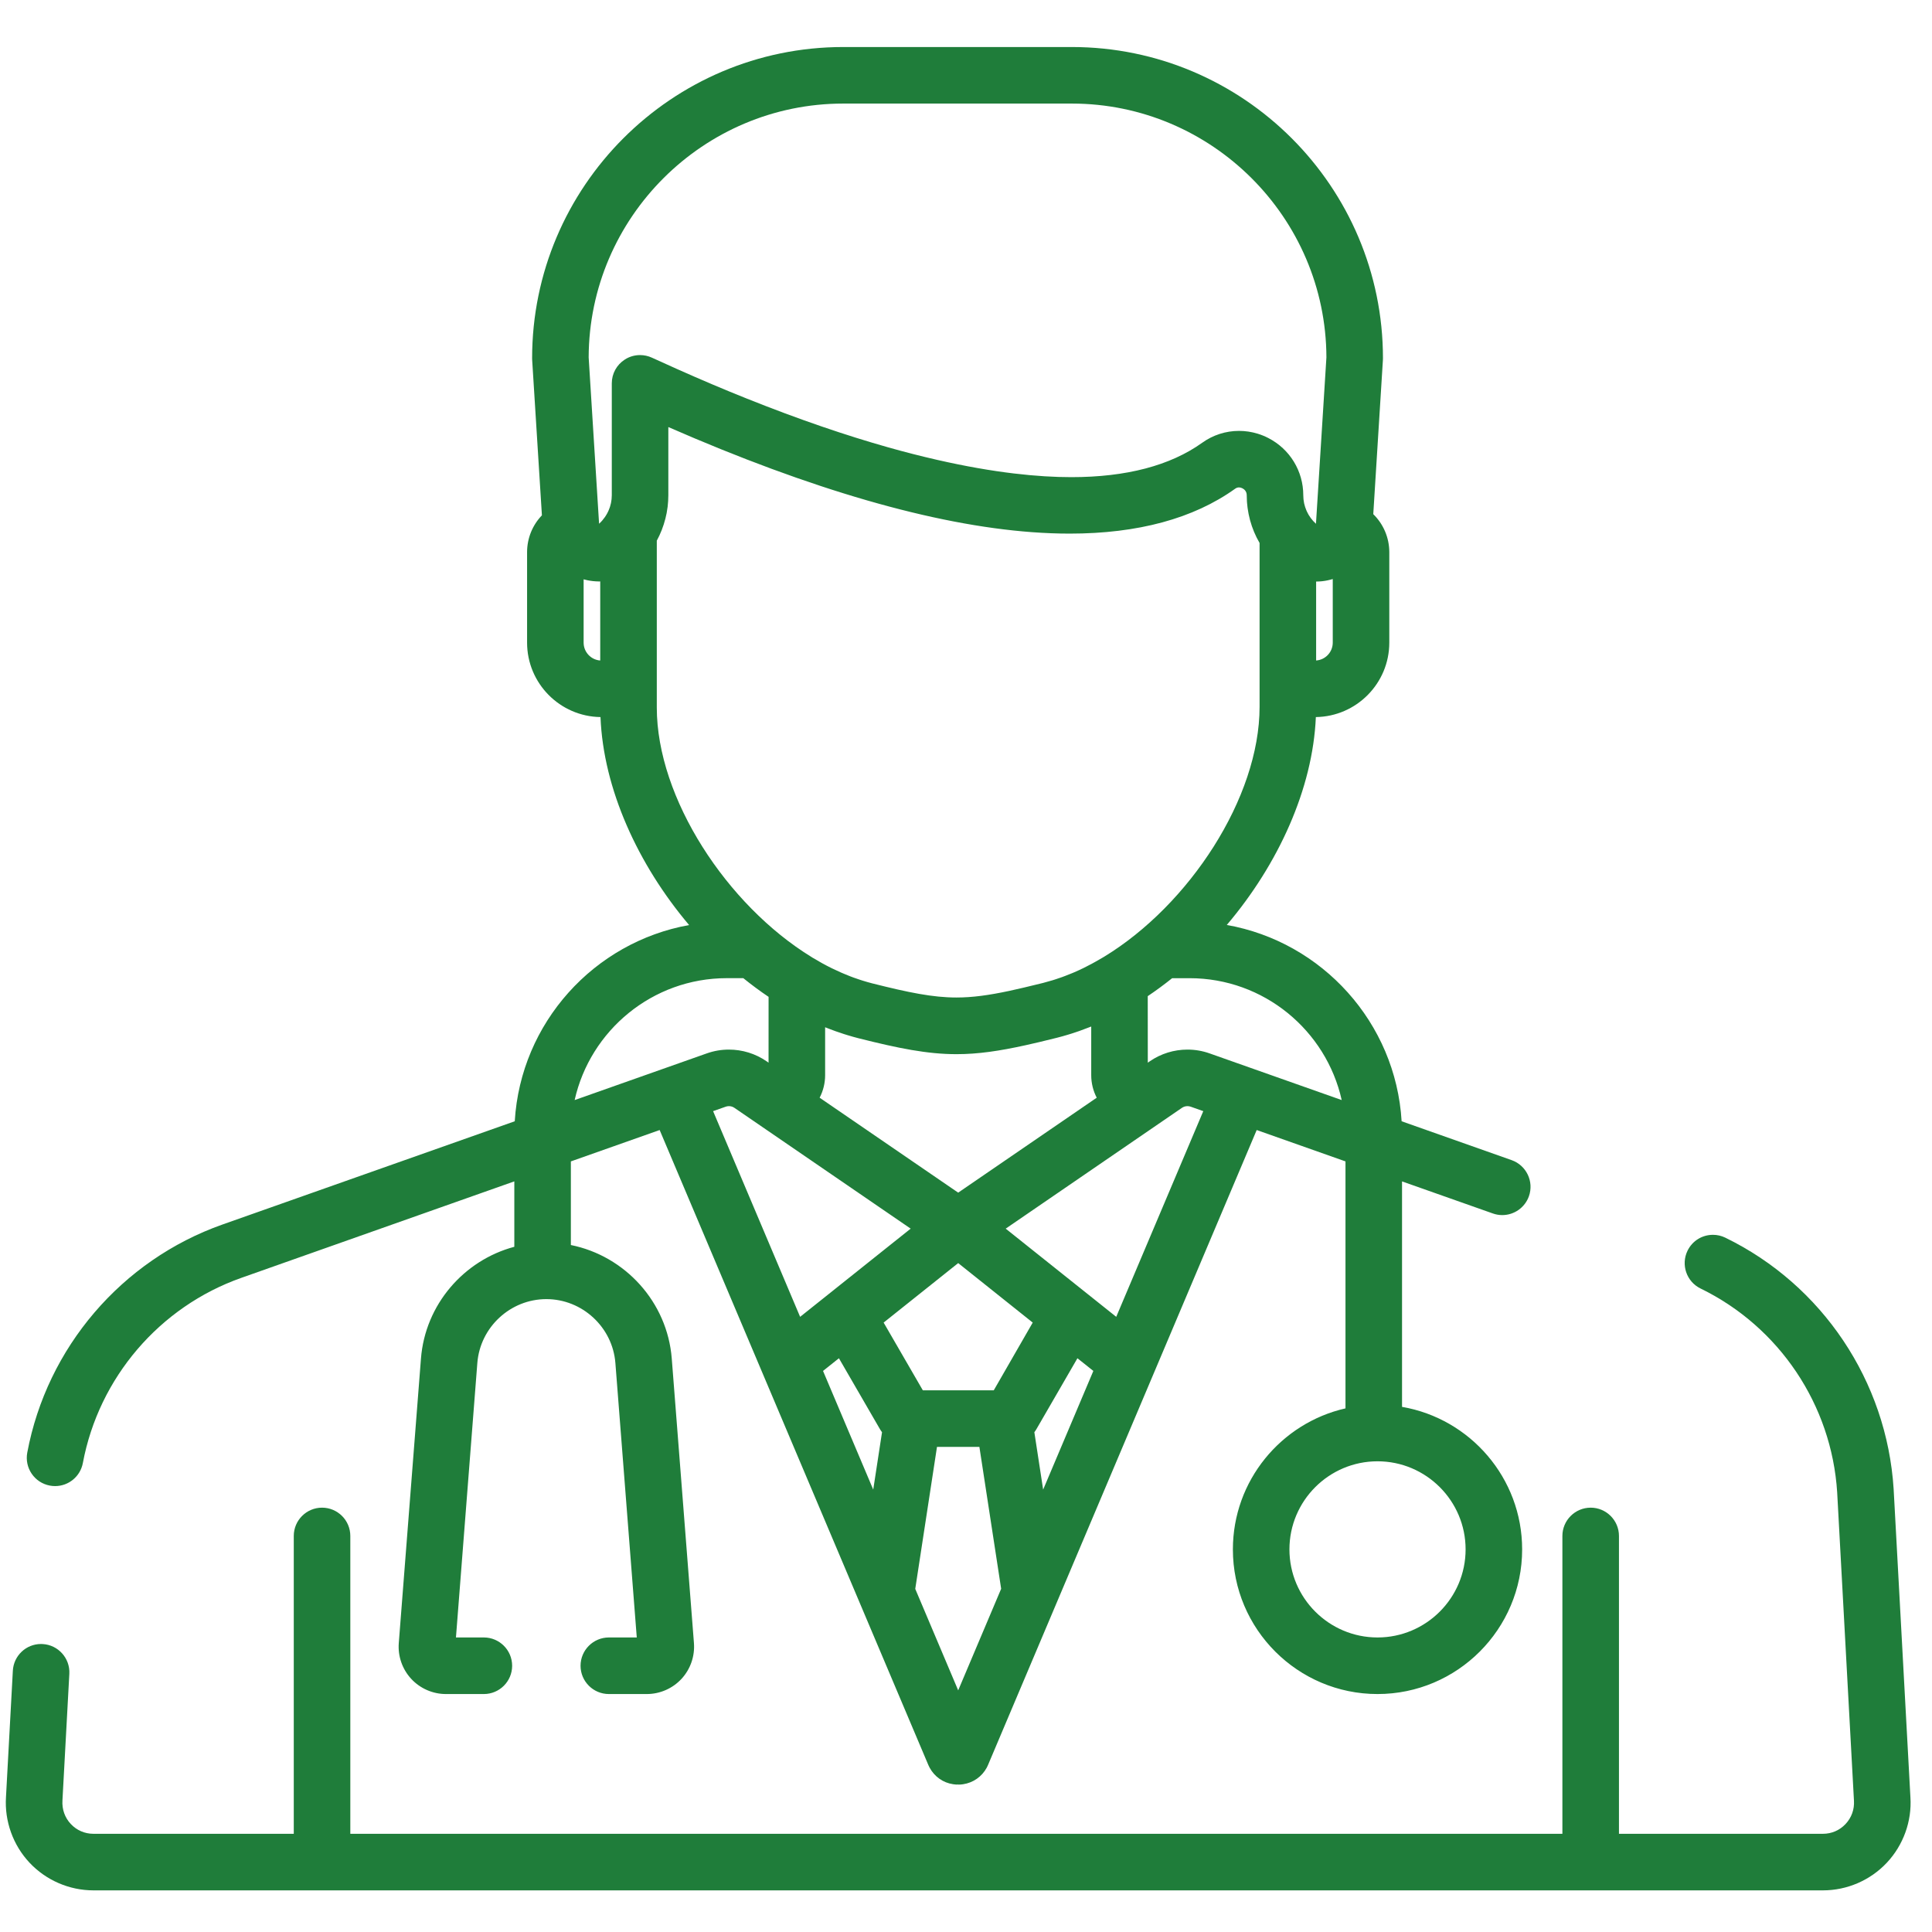
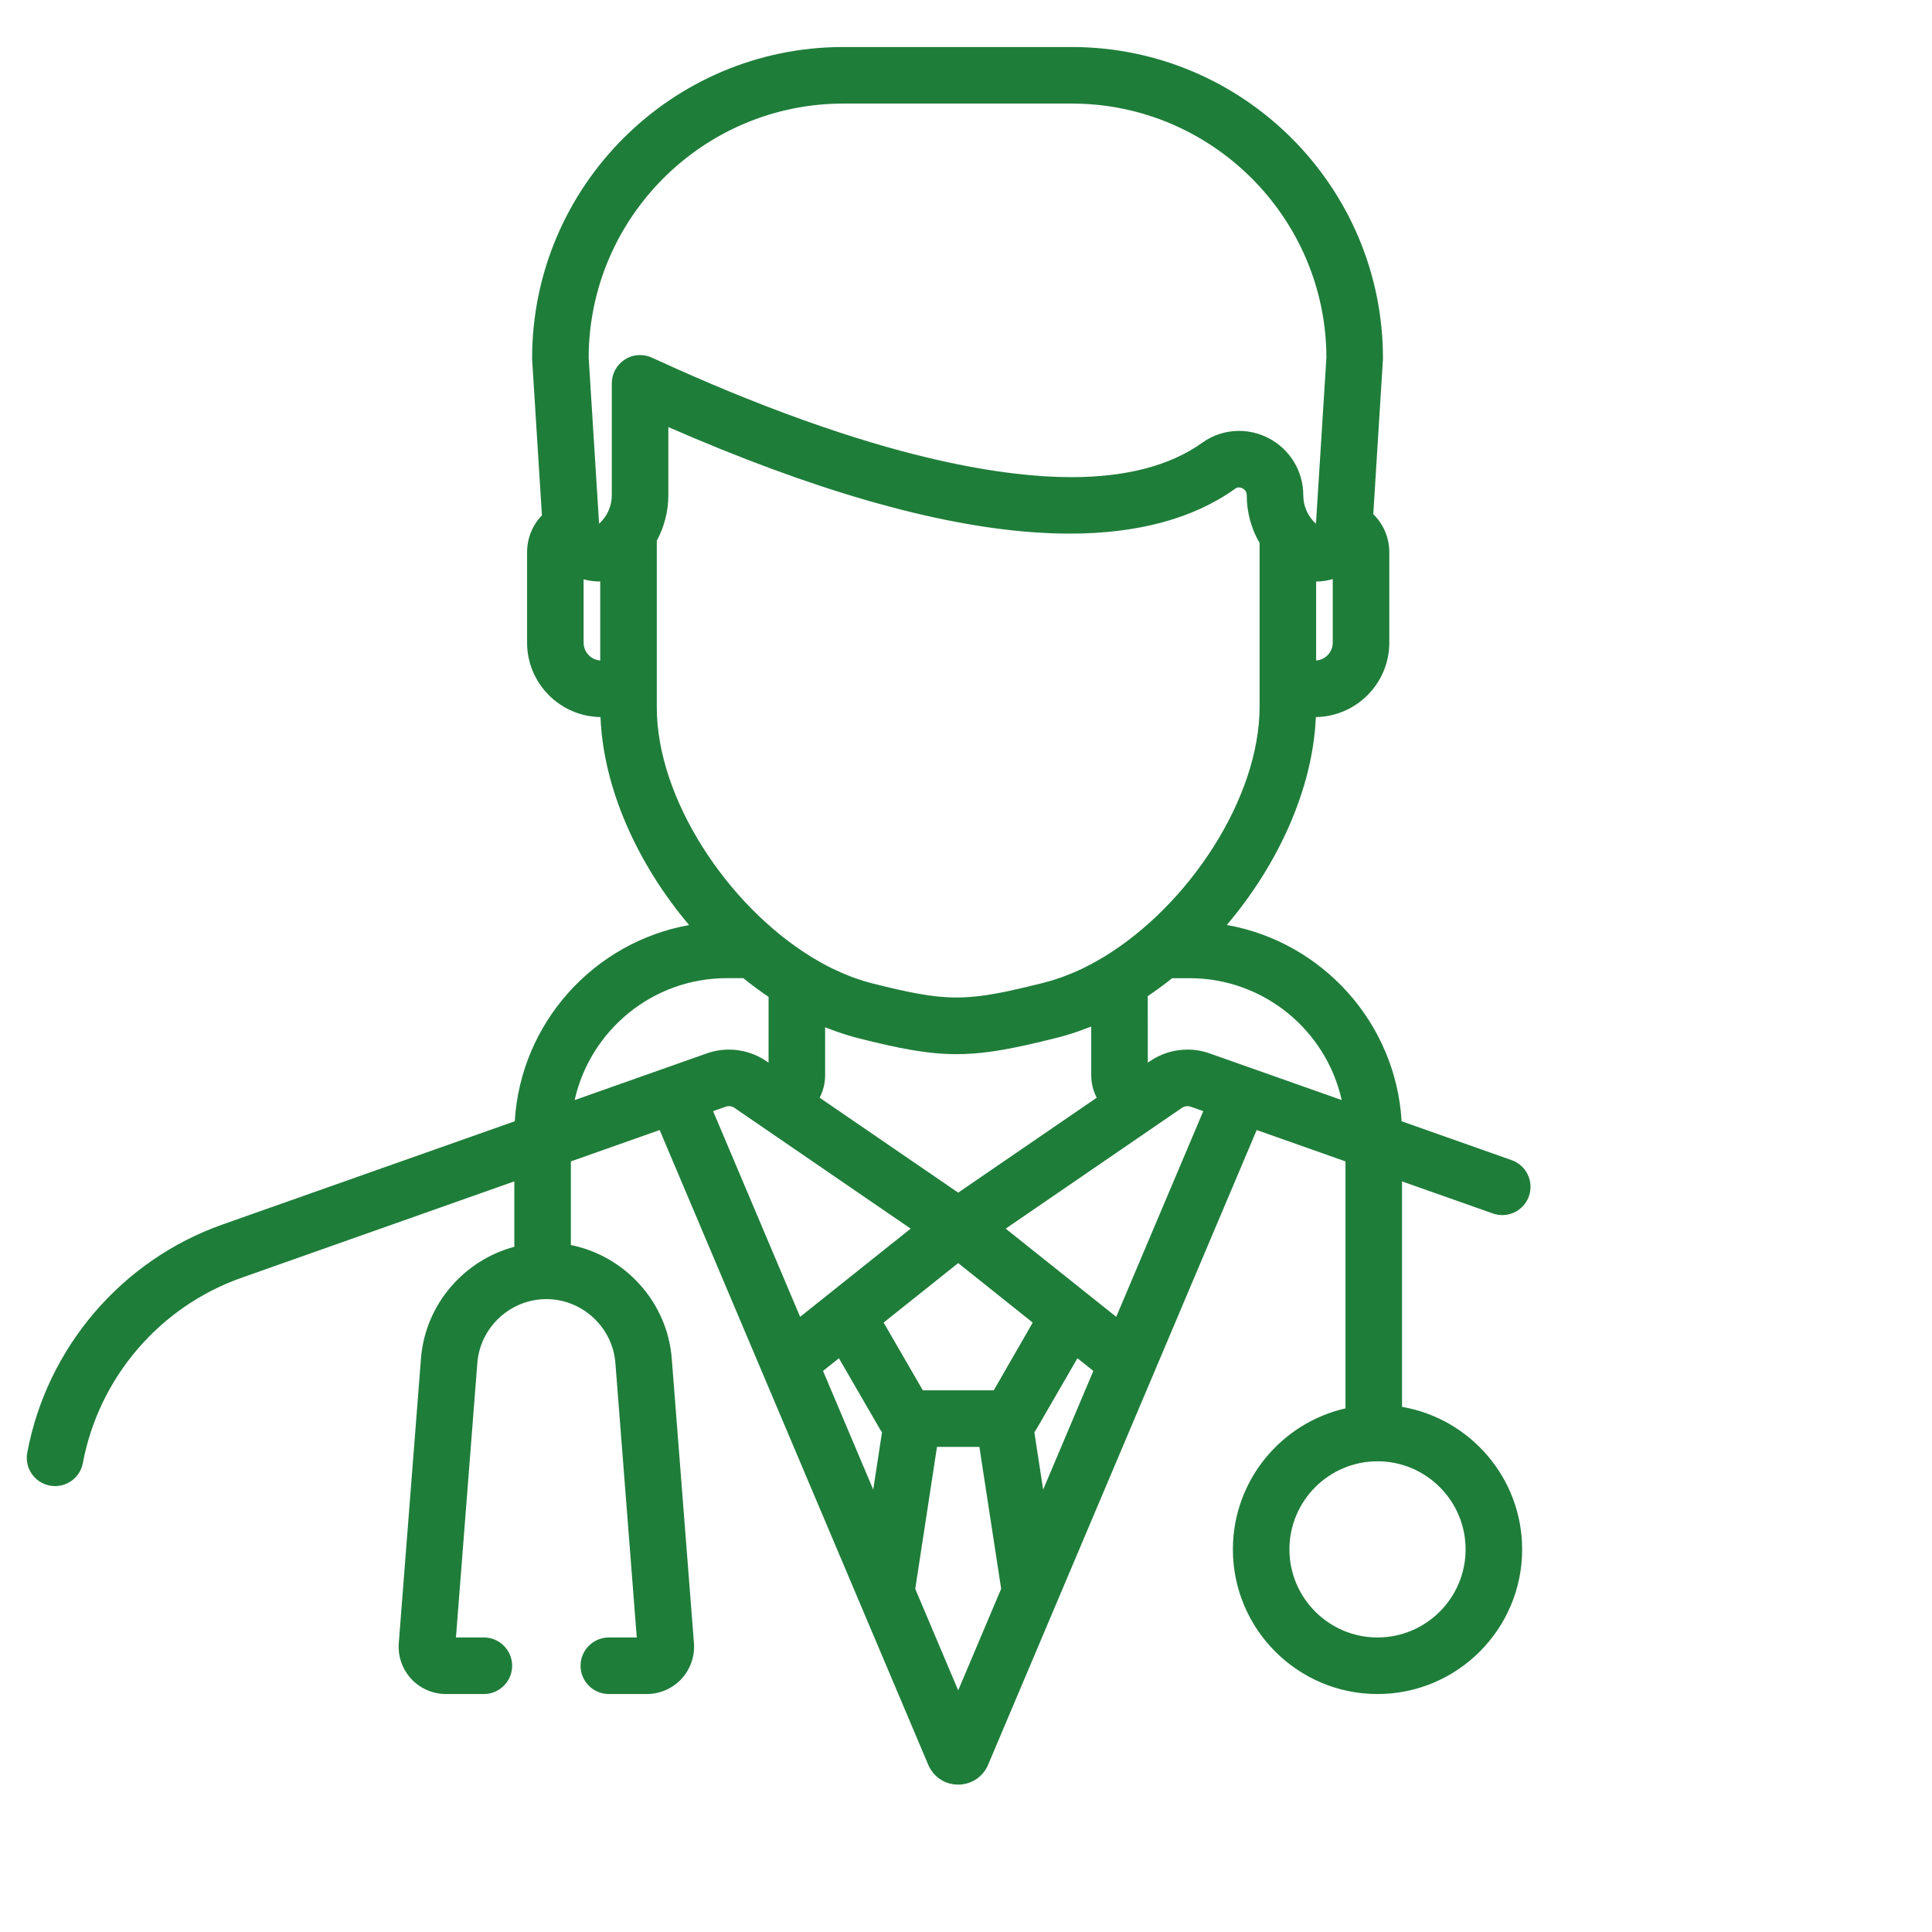
<svg xmlns="http://www.w3.org/2000/svg" width="71" height="71" viewBox="0 0 71 71" fill="none">
  <g clip-path="url(#clip0_0_844)">
    <path d="M54.861 44.594C54.973 44.634 55.089 44.654 55.207 44.654C55.647 44.654 56.04 44.376 56.187 43.961C56.378 43.421 56.093 42.826 55.553 42.635L51.509 41.206C51.292 37.579 48.588 34.613 45.084 33.992C46.972 31.769 48.245 28.99 48.357 26.352C49.848 26.331 51.056 25.113 51.056 23.616V20.287C51.054 19.75 50.834 19.254 50.467 18.895L50.821 13.23C50.823 13.208 50.823 13.187 50.823 13.165C50.823 6.859 45.693 1.728 39.386 1.728H30.991C24.685 1.728 19.555 6.859 19.555 13.165C19.555 13.187 19.555 13.209 19.557 13.23L19.915 18.938C19.573 19.293 19.371 19.772 19.37 20.29V23.616C19.37 25.113 20.577 26.331 22.068 26.352C22.172 28.986 23.44 31.768 25.324 33.995C21.828 34.624 19.134 37.585 18.917 41.206L8.174 45.001C4.473 46.309 1.725 49.521 1.002 53.383C0.951 53.656 1.01 53.932 1.166 54.161C1.323 54.39 1.56 54.544 1.833 54.595C1.896 54.607 1.961 54.613 2.025 54.613C2.524 54.613 2.953 54.257 3.045 53.765C3.632 50.63 5.862 48.023 8.867 46.961L18.901 43.415V45.819C17.049 46.313 15.624 47.941 15.47 49.928L14.655 60.382C14.617 60.863 14.784 61.343 15.112 61.697C15.44 62.052 15.905 62.255 16.387 62.255H17.782C18.355 62.255 18.821 61.789 18.821 61.216C18.821 60.643 18.355 60.176 17.782 60.176H16.756L17.542 50.089C17.644 48.773 18.758 47.742 20.078 47.742C21.398 47.742 22.512 48.773 22.615 50.089L23.401 60.176H22.375C21.802 60.176 21.335 60.643 21.335 61.216C21.335 61.789 21.802 62.255 22.375 62.255H23.769C24.252 62.255 24.717 62.052 25.045 61.697C25.373 61.343 25.539 60.863 25.502 60.382L24.687 49.928C24.524 47.843 22.965 46.154 20.979 45.754V42.681L24.242 41.528L34.119 64.87C34.119 64.87 34.119 64.87 34.119 64.87C34.132 64.901 34.147 64.931 34.163 64.96C34.343 65.293 34.658 65.515 35.026 65.569C35.084 65.579 35.141 65.583 35.201 65.583L35.209 65.569L35.217 65.583H35.226H35.226C35.285 65.583 35.338 65.579 35.388 65.571C35.763 65.516 36.082 65.293 36.263 64.96C36.279 64.931 36.293 64.901 36.306 64.87L46.183 41.528L49.446 42.681V51.757C47.08 52.295 45.308 54.413 45.308 56.94C45.308 59.871 47.692 62.255 50.623 62.255C53.554 62.255 55.938 59.871 55.938 56.94C55.938 54.316 54.027 52.132 51.524 51.702V43.416L54.861 44.594ZM48.807 21.323C48.864 21.311 48.921 21.297 48.978 21.279V23.616C48.978 23.962 48.711 24.248 48.367 24.273L48.367 21.371L48.384 21.371C48.521 21.371 48.66 21.355 48.797 21.326C48.801 21.325 48.804 21.324 48.807 21.323ZM22.058 24.273C21.715 24.248 21.448 23.962 21.448 23.616V21.29C21.485 21.3 21.522 21.309 21.559 21.317C21.565 21.319 21.572 21.321 21.578 21.322C21.645 21.336 21.712 21.346 21.78 21.354C21.782 21.354 21.785 21.355 21.787 21.355C21.859 21.362 21.931 21.368 22.004 21.368C22.022 21.368 22.04 21.367 22.058 21.367L22.058 24.273ZM23.522 13.049C23.323 13.049 23.129 13.105 22.962 13.213C22.662 13.405 22.483 13.732 22.483 14.088V18.198C22.483 18.243 22.48 18.288 22.476 18.332C22.475 18.344 22.474 18.355 22.472 18.367C22.468 18.404 22.462 18.44 22.455 18.476C22.453 18.484 22.452 18.492 22.45 18.5C22.441 18.543 22.429 18.585 22.416 18.627C22.413 18.637 22.409 18.647 22.405 18.657C22.395 18.688 22.383 18.718 22.37 18.748C22.364 18.762 22.359 18.776 22.352 18.79C22.339 18.819 22.324 18.847 22.309 18.875C22.296 18.898 22.283 18.92 22.269 18.942C22.257 18.962 22.245 18.981 22.232 19C22.204 19.04 22.174 19.079 22.142 19.116C22.138 19.121 22.135 19.125 22.131 19.13C22.095 19.171 22.057 19.21 22.016 19.247L21.633 13.133C21.65 7.991 25.848 3.806 30.991 3.806H39.386C44.53 3.806 48.728 7.991 48.745 13.133L48.361 19.249C48.29 19.184 48.224 19.112 48.166 19.033C48.166 19.033 48.166 19.033 48.166 19.032C48.158 19.022 48.151 19.01 48.144 18.999C48.127 18.974 48.109 18.948 48.093 18.922C48.086 18.909 48.078 18.895 48.071 18.882C48.055 18.853 48.04 18.824 48.026 18.794C48.022 18.784 48.017 18.774 48.013 18.765C47.977 18.681 47.948 18.595 47.928 18.506C47.927 18.497 47.925 18.488 47.923 18.479C47.916 18.444 47.91 18.407 47.906 18.371C47.905 18.36 47.903 18.348 47.902 18.337C47.898 18.292 47.895 18.247 47.895 18.201C47.895 17.311 47.402 16.504 46.608 16.096C46.483 16.032 46.353 15.979 46.219 15.938C45.997 15.87 45.765 15.835 45.534 15.835C45.047 15.835 44.578 15.986 44.18 16.271C43.009 17.11 41.391 17.535 39.369 17.535C38.179 17.535 36.559 17.384 34.436 16.899C33.871 16.77 33.271 16.618 32.633 16.438C32.629 16.436 32.624 16.435 32.62 16.434C31.106 16.006 29.384 15.424 27.433 14.643C26.619 14.318 25.765 13.956 24.871 13.557C24.57 13.423 24.267 13.287 23.957 13.144C23.82 13.081 23.673 13.049 23.522 13.049ZM24.137 26.002L24.137 24.021L24.137 19.869C24.275 19.615 24.381 19.344 24.452 19.062C24.452 19.062 24.453 19.061 24.453 19.06C24.47 18.994 24.485 18.927 24.498 18.859C24.498 18.854 24.5 18.848 24.501 18.843C24.512 18.781 24.522 18.718 24.53 18.656C24.532 18.646 24.533 18.636 24.535 18.626C24.542 18.567 24.547 18.508 24.551 18.449C24.552 18.436 24.554 18.423 24.554 18.41C24.559 18.34 24.561 18.269 24.561 18.198V15.694C29.809 17.99 34.306 19.29 37.926 19.557C38.4 19.592 38.866 19.61 39.311 19.61C41.818 19.61 43.863 19.055 45.39 17.961C45.435 17.928 45.483 17.912 45.533 17.912C45.574 17.912 45.616 17.923 45.658 17.945C45.717 17.975 45.817 18.049 45.817 18.201C45.817 18.274 45.819 18.347 45.824 18.419C45.825 18.438 45.827 18.457 45.828 18.475C45.833 18.531 45.838 18.586 45.845 18.64C45.847 18.659 45.85 18.678 45.853 18.697C45.861 18.753 45.87 18.809 45.881 18.864C45.884 18.88 45.887 18.895 45.89 18.91C45.903 18.973 45.917 19.035 45.934 19.097C45.935 19.104 45.937 19.111 45.939 19.118C46.019 19.412 46.136 19.692 46.289 19.954V25.975C46.289 29.317 43.703 33.251 40.588 35.152C40.566 35.165 40.545 35.177 40.524 35.19C40.438 35.242 40.352 35.291 40.265 35.339C40.228 35.36 40.19 35.381 40.153 35.401C40.076 35.443 39.999 35.483 39.921 35.522C39.884 35.54 39.848 35.56 39.811 35.578C39.703 35.63 39.596 35.68 39.487 35.727C39.454 35.741 39.42 35.755 39.386 35.769C39.306 35.802 39.227 35.834 39.147 35.864C39.106 35.88 39.065 35.895 39.024 35.91C38.947 35.938 38.869 35.964 38.792 35.989C38.755 36.001 38.719 36.013 38.682 36.024C38.57 36.058 38.457 36.09 38.344 36.119L38.211 36.152C37.798 36.254 37.428 36.342 37.089 36.415C36.342 36.574 35.741 36.658 35.15 36.658C34.281 36.658 33.391 36.475 32.053 36.138C31.939 36.109 31.825 36.076 31.712 36.041C31.676 36.03 31.639 36.018 31.603 36.006C31.524 35.98 31.446 35.953 31.367 35.925C31.326 35.91 31.286 35.894 31.245 35.879C31.167 35.849 31.09 35.817 31.012 35.784C30.975 35.769 30.938 35.754 30.901 35.737C30.796 35.691 30.691 35.642 30.586 35.591C30.578 35.587 30.571 35.584 30.563 35.58C30.447 35.523 30.33 35.462 30.214 35.398C30.196 35.388 30.178 35.377 30.16 35.367C30.058 35.31 29.956 35.251 29.854 35.19C29.843 35.182 29.831 35.175 29.82 35.168C26.715 33.263 24.137 29.333 24.137 26.002ZM40.304 40.34L35.213 43.829L30.121 40.34C30.253 40.087 30.323 39.802 30.323 39.514L30.323 37.751C30.372 37.771 30.422 37.789 30.472 37.809C30.551 37.839 30.631 37.87 30.71 37.898C30.812 37.934 30.913 37.969 31.015 38.001C31.058 38.015 31.101 38.028 31.144 38.041C31.278 38.082 31.412 38.12 31.545 38.154C33.017 38.525 34.08 38.74 35.15 38.74C35.944 38.74 36.733 38.623 37.691 38.411C38.011 38.341 38.349 38.26 38.712 38.169L38.846 38.136C38.979 38.103 39.113 38.065 39.248 38.024C39.294 38.011 39.339 37.997 39.385 37.982C39.476 37.953 39.567 37.923 39.658 37.891C39.762 37.854 39.865 37.816 39.968 37.775C40.013 37.758 40.057 37.742 40.102 37.724L40.102 39.514C40.102 39.802 40.172 40.087 40.304 40.34ZM21.118 40.427C21.69 37.867 23.979 35.947 26.708 35.947H27.316C27.618 36.191 27.928 36.421 28.245 36.634L28.244 39.053L28.166 38.998C27.759 38.72 27.282 38.572 26.785 38.572C26.508 38.572 26.236 38.619 25.976 38.711L21.118 40.427ZM26.206 40.834L26.668 40.671C26.706 40.657 26.746 40.65 26.787 40.65C26.86 40.65 26.93 40.672 26.99 40.713L33.467 45.152L32.826 45.663L30.635 47.411C30.634 47.411 30.633 47.413 30.632 47.414L29.404 48.393L26.206 40.834ZM32.091 54.742L30.246 50.381L30.83 49.915L32.337 52.519C32.36 52.559 32.387 52.596 32.414 52.633L32.091 54.742ZM35.213 62.12L33.635 58.391L34.434 53.172H35.992L36.792 58.387L35.213 62.12ZM36.52 51.094H33.914L32.473 48.604L35.213 46.418L37.952 48.604L36.52 51.094ZM38.335 54.742L38.012 52.633C38.039 52.597 38.065 52.56 38.088 52.52L39.595 49.915L40.18 50.381L38.335 54.742ZM41.021 48.393L39.794 47.414C39.792 47.413 39.791 47.411 39.79 47.411L37.599 45.663L36.959 45.152L43.435 40.713C43.495 40.672 43.565 40.65 43.638 40.65C43.679 40.65 43.719 40.657 43.757 40.67L44.22 40.834L41.021 48.393ZM44.45 38.711C44.19 38.619 43.917 38.572 43.64 38.572C43.144 38.572 42.667 38.72 42.26 38.998L42.181 39.053L42.179 36.608C42.485 36.402 42.784 36.182 43.076 35.948H43.717C46.447 35.948 48.736 37.867 49.307 40.427L44.45 38.711ZM53.86 56.939C53.86 58.724 52.408 60.176 50.623 60.176C48.838 60.176 47.386 58.724 47.386 56.939C47.386 55.154 48.838 53.702 50.623 53.702C52.408 53.702 53.86 55.154 53.86 56.939Z" fill="#1F7D3A" />
-     <path d="M70.207 66.052L69.59 54.717C69.338 50.756 66.968 47.218 63.405 45.484C63.261 45.414 63.109 45.379 62.951 45.379C62.55 45.379 62.191 45.603 62.016 45.963C61.765 46.479 61.98 47.102 62.495 47.352C65.387 48.76 67.311 51.629 67.515 54.84L68.132 66.174C68.152 66.494 68.043 66.798 67.824 67.031C67.606 67.264 67.311 67.391 66.993 67.391H59.496V56.445C59.496 55.872 59.029 55.406 58.457 55.406C57.884 55.406 57.417 55.872 57.417 56.445V67.391H12.874V56.445C12.874 55.872 12.408 55.406 11.835 55.406C11.262 55.406 10.796 55.872 10.796 56.445V67.391H3.433C3.115 67.391 2.82 67.264 2.602 67.031C2.383 66.798 2.274 66.491 2.295 66.165L2.548 61.512C2.579 60.94 2.139 60.449 1.567 60.418C1.547 60.416 1.527 60.416 1.507 60.416C0.957 60.416 0.502 60.847 0.472 61.399L0.22 66.042C0.163 66.928 0.479 67.807 1.086 68.454C1.692 69.099 2.547 69.47 3.433 69.47H66.993C67.879 69.47 68.734 69.1 69.34 68.454C69.947 67.807 70.263 66.931 70.207 66.052Z" fill="#1F7D3A" />
  </g>
  <defs>
    <clipPath id="clip0_0_844">
      <rect width="70" height="70" fill="white" transform="translate(0.213 0.599)" />
    </clipPath>
  </defs>
</svg>